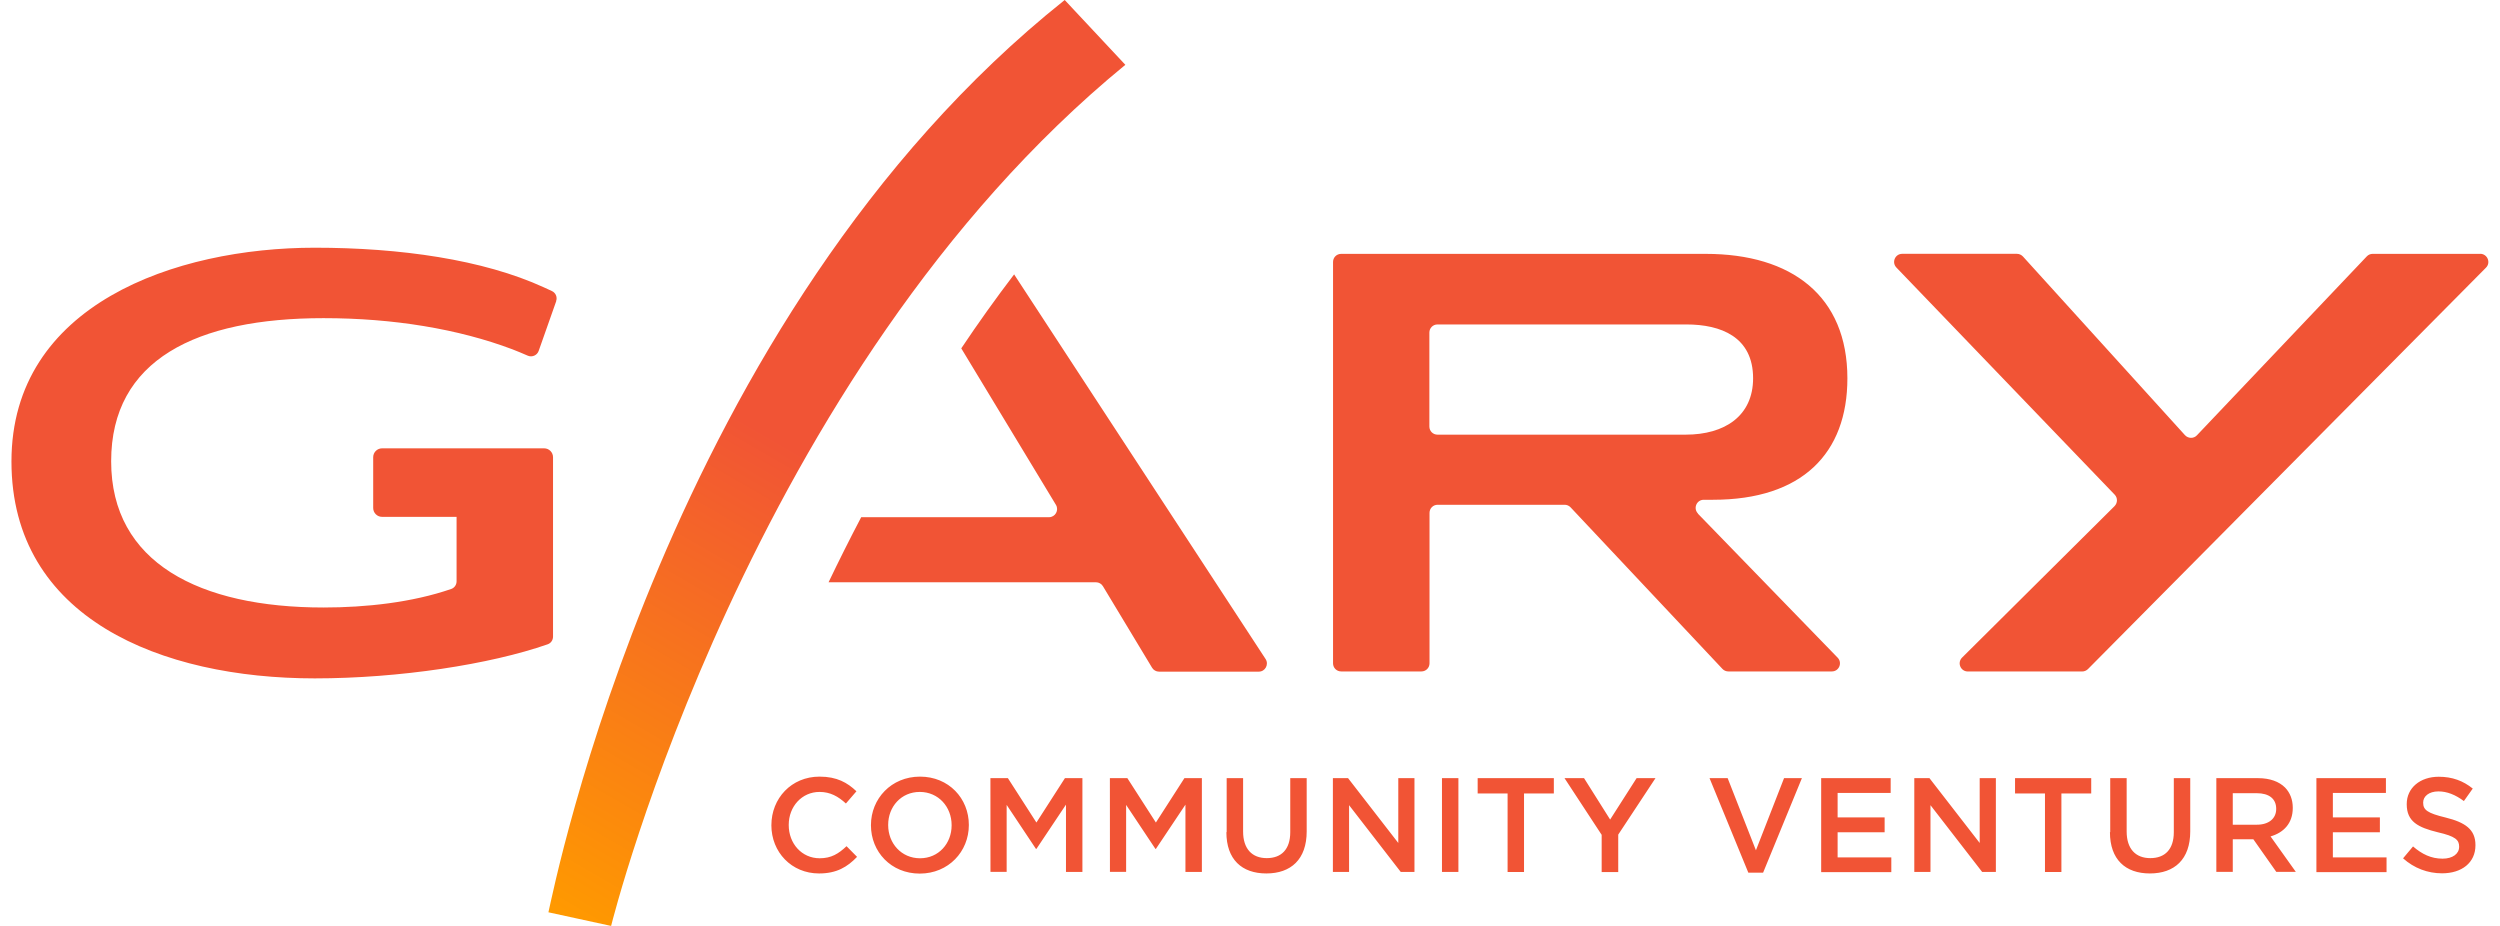
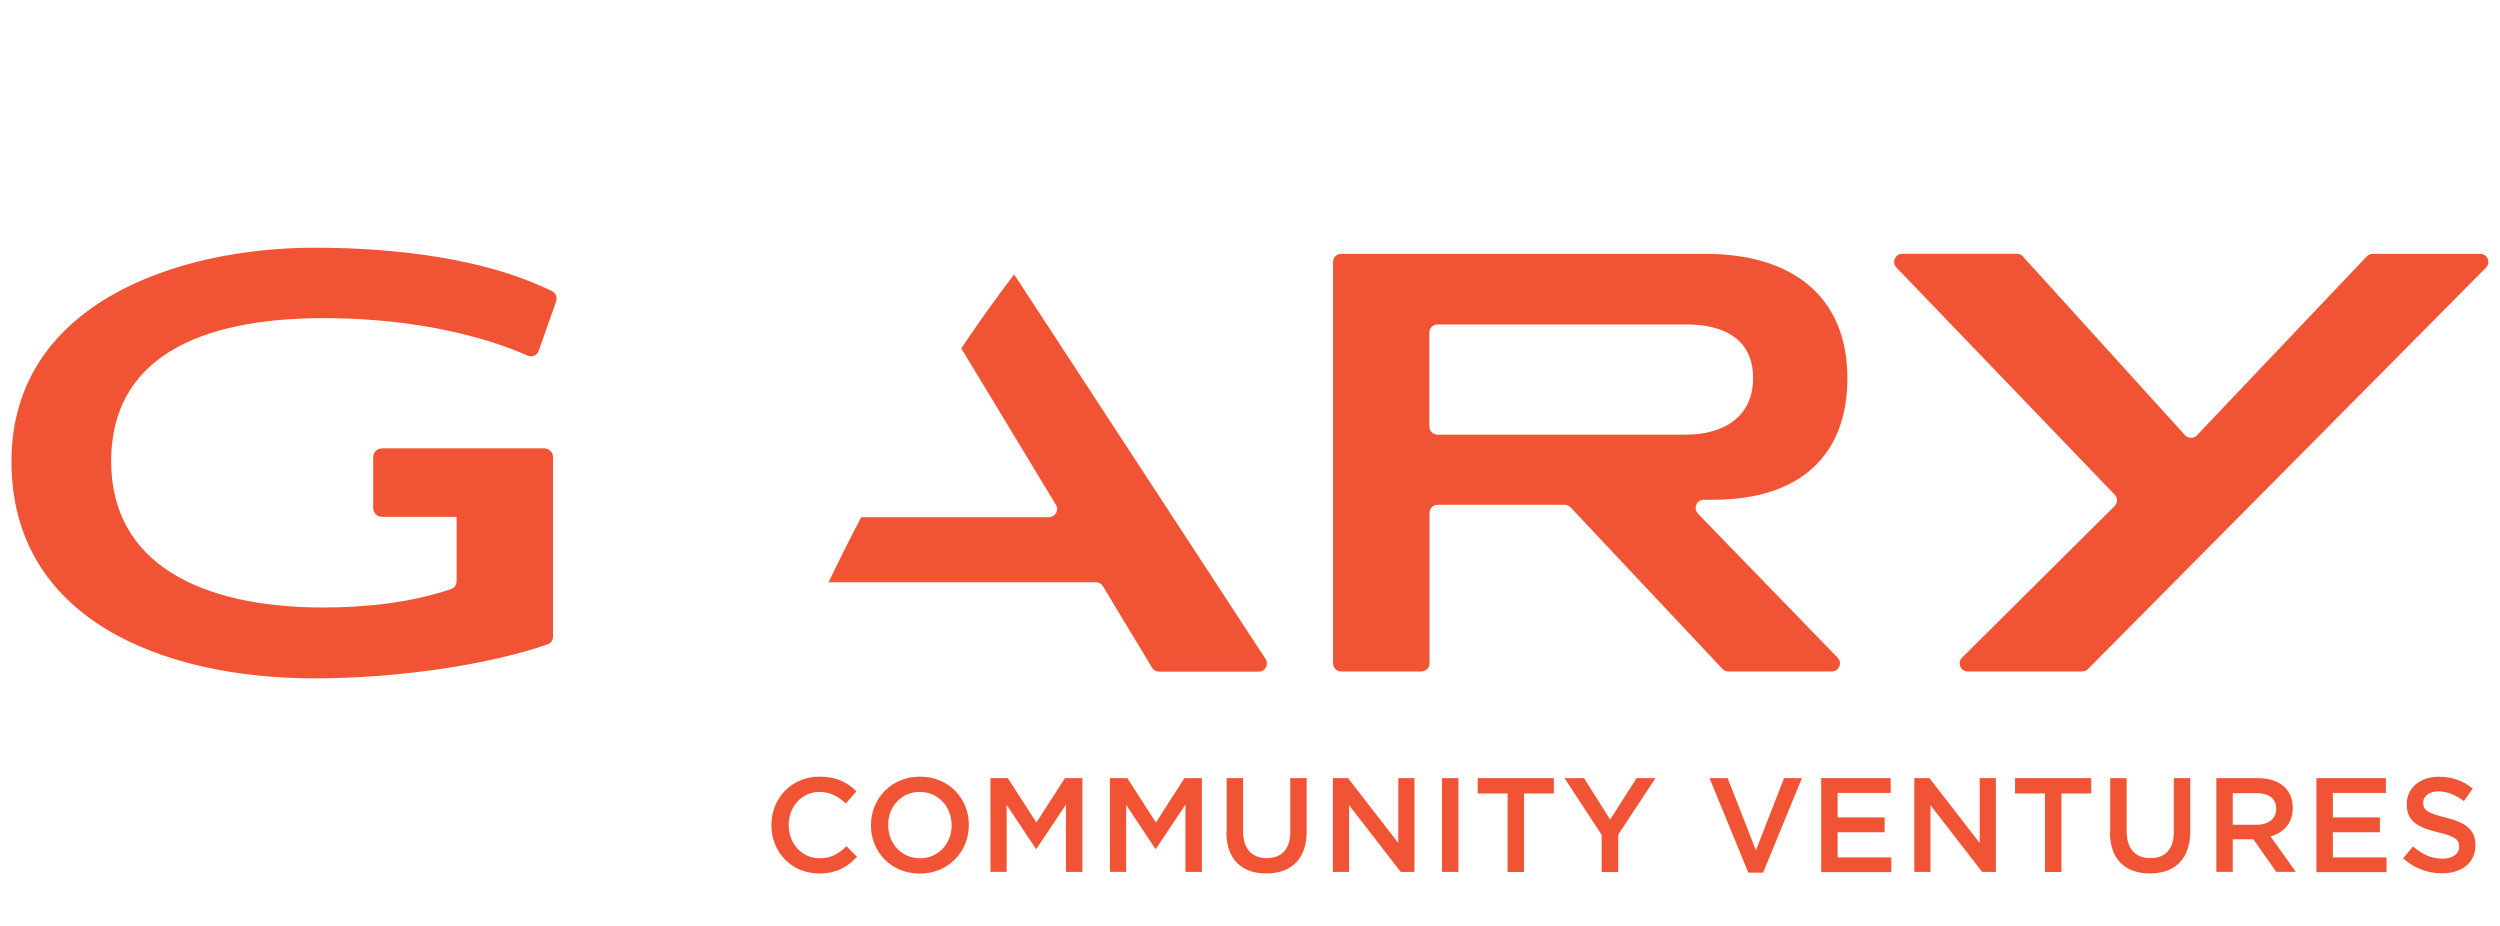
<svg xmlns="http://www.w3.org/2000/svg" fill="none" height="40" viewBox="0 0 108 40" width="108">
  <linearGradient id="a" gradientUnits="userSpaceOnUse" x1="23.419" x2="46.082" y1="39.256" y2=".049">
    <stop offset="0" stop-color="#ff9a00" />
    <stop offset=".5" stop-color="#f15435" />
  </linearGradient>
  <clipPath id="b">
    <path d="m.5 0h107v40h-107z" />
  </clipPath>
  <g clip-path="url(#b)">
-     <path d="m45.995 0c-17.226 13.728-22.059 38.389-22.303 39.411l2.708.589c.061-.239 5.971-23.889 22.215-37.2z" fill="url(#a)" />
    <path d="m24.03 13.006-.76 2.155c-.067.189-.283.283-.466.206-.261-.111-.422-.183-.671-.278-2.331-.878-5.139-1.345-8.158-1.345-5.483 0-9.173 1.794-9.173 6.183s3.824 6.317 9.173 6.317c1.837 0 3.824-.217 5.516-.8.144-.05.233-.183.233-.333v-2.783h-3.219c-.211 0-.383-.172-.383-.383v-2.194c0-.211.172-.383.383-.383h7.003c.211 0 .383.172.383.383v.606.005 7.139c0 .15-.089.283-.233.333-2.481.867-6.41 1.472-10.061 1.472-6.632 0-13.102-2.595-13.102-9.372 0-6.778 7.087-9.233 13.102-9.233 3.69 0 7.275.511 9.895 1.711l.35.161c.167.078.244.267.183.433zm49.318 9.183 6.038 6.222c.216.222.061.595-.25.595h-4.473c-.094 0-.189-.039-.255-.111l-6.559-6.978c-.067-.072-.161-.111-.255-.111h-5.489c-.194 0-.35.155-.35.35v6.5c0 .194-.155.35-.35.35h-3.468c-.194 0-.35-.156-.35-.35v-17.339c0-.195.155-.35.35-.35h15.749c3.718 0 6.121 1.822 6.121 5.378 0 3.239-1.954 5.245-5.805 5.245h-.4c-.311 0-.466.372-.25.594zm2.386-5.845c0-1.794-1.393-2.328-2.886-2.328h-10.749c-.194 0-.35.155-.35.35v4.061c0 .194.155.35.35.35h10.722c1.687 0 2.913-.806 2.913-2.439zm31.416-5.378h-4.651c-.094 0-.189.039-.255.111l-7.337 7.728c-.139.15-.377.144-.516-.006l-6.998-7.717c-.067-.072-.161-.117-.261-.117h-4.956c-.311 0-.466.372-.25.594l9.429 9.811c.133.139.128.356-.006.494l-6.587 6.544c-.222.222-.067.6.25.6h4.939c.094 0 .183-.039.25-.105l17.193-17.339c.222-.222.061-.6-.25-.6zm-63.337.883c-.805 1.056-1.565 2.122-2.286 3.2l4.09 6.761c.139.233-.028.533-.3.533h-8.113c-.499.95-.971 1.895-1.41 2.811h11.554c.122 0 .239.067.3.172l2.12 3.517c.061.106.178.172.3.172h4.312c.278 0 .444-.311.294-.544l-10.86-16.611zm-10.489 23.806v-.011c0-1.15.86-2.094 2.081-2.094.749 0 1.204.261 1.593.633l-.455.528c-.327-.3-.671-.5-1.138-.5-.766 0-1.332.633-1.332 1.422v.011c0 .794.56 1.433 1.337 1.433.499 0 .816-.195 1.16-.522l.455.461c-.422.439-.882.717-1.643.717-1.188 0-2.059-.922-2.059-2.083zm4.301 0v-.011c0-1.139.877-2.094 2.12-2.094s2.109.944 2.109 2.083v.011c0 1.139-.877 2.095-2.12 2.095s-2.109-.945-2.109-2.083zm3.485 0v-.011c0-.789-.572-1.433-1.376-1.433s-1.365.639-1.365 1.422v.011c0 .789.572 1.433 1.376 1.433s1.365-.639 1.365-1.422zm1.676-2.039h.755l1.232 1.917 1.232-1.917h.755v4.05h-.71v-2.906l-1.276 1.911h-.022l-1.265-1.9v2.894h-.699zm5.161 0h.755l1.232 1.917 1.232-1.917h.755v4.05h-.71v-2.906l-1.276 1.911h-.022l-1.265-1.9v2.894h-.699zm5.045 2.333v-2.333h.71v2.305c0 .75.388 1.15 1.021 1.15.633 0 1.016-.378 1.016-1.122v-2.333h.71v2.3c0 1.211-.683 1.817-1.743 1.817-1.06 0-1.726-.606-1.726-1.783zm4.584-2.333h.66l2.17 2.8v-2.8h.699v4.05h-.594l-2.231-2.883v2.883h-.699v-4.05zm4.717 0h.71v4.05h-.71zm2.83.661h-1.288v-.661h3.291v.661h-1.288v3.394h-.71v-3.394zm4.073 1.794-1.609-2.455h.844l1.127 1.789 1.143-1.789h.816l-1.609 2.439v1.617h-.716v-1.6zm4.651-2.455h.788l1.221 3.117 1.215-3.117h.771l-1.676 4.083h-.638l-1.676-4.083zm4.828 0h3.002v.639h-2.292v1.056h2.031v.644h-2.031v1.083h2.32v.639h-3.03v-4.05zm4.018 0h.66l2.17 2.8v-2.8h.699v4.05h-.594l-2.231-2.883v2.883h-.699v-4.05zm5.644.661h-1.287v-.661h3.291v.661h-1.288v3.394h-.71v-3.394zm2.825 1.672v-2.333h.71v2.305c0 .75.388 1.15 1.021 1.15.633 0 1.016-.378 1.016-1.122v-2.333h.71v2.3c0 1.211-.683 1.817-1.743 1.817-1.06 0-1.726-.606-1.726-1.783zm4.584-2.333h1.804c.511 0 .91.15 1.165.406.216.222.333.522.333.872v.011c0 .667-.4 1.067-.96 1.228l1.093 1.533h-.844l-.993-1.411h-.888v1.411h-.71zm1.754 2.011c.51 0 .832-.267.832-.678v-.011c0-.433-.311-.672-.838-.672h-1.038v1.361zm2.569-2.011h3.003v.639h-2.292v1.056h2.031v.644h-2.031v1.083h2.319v.639h-3.03v-4.05zm3.746 3.461.428-.511c.388.333.782.528 1.276.528.438 0 .716-.211.716-.511v-.011c0-.289-.161-.444-.916-.617-.86-.211-1.348-.461-1.348-1.211v-.011c0-.694.577-1.178 1.382-1.178.588 0 1.059.178 1.47.511l-.383.539c-.366-.272-.727-.417-1.099-.417-.416 0-.66.217-.66.478v.011c0 .311.183.45.966.639.854.211 1.293.517 1.293 1.189v.011c0 .755-.594 1.211-1.443 1.211-.616 0-1.204-.217-1.687-.65z" fill="#f15435" />
  </g>
</svg>